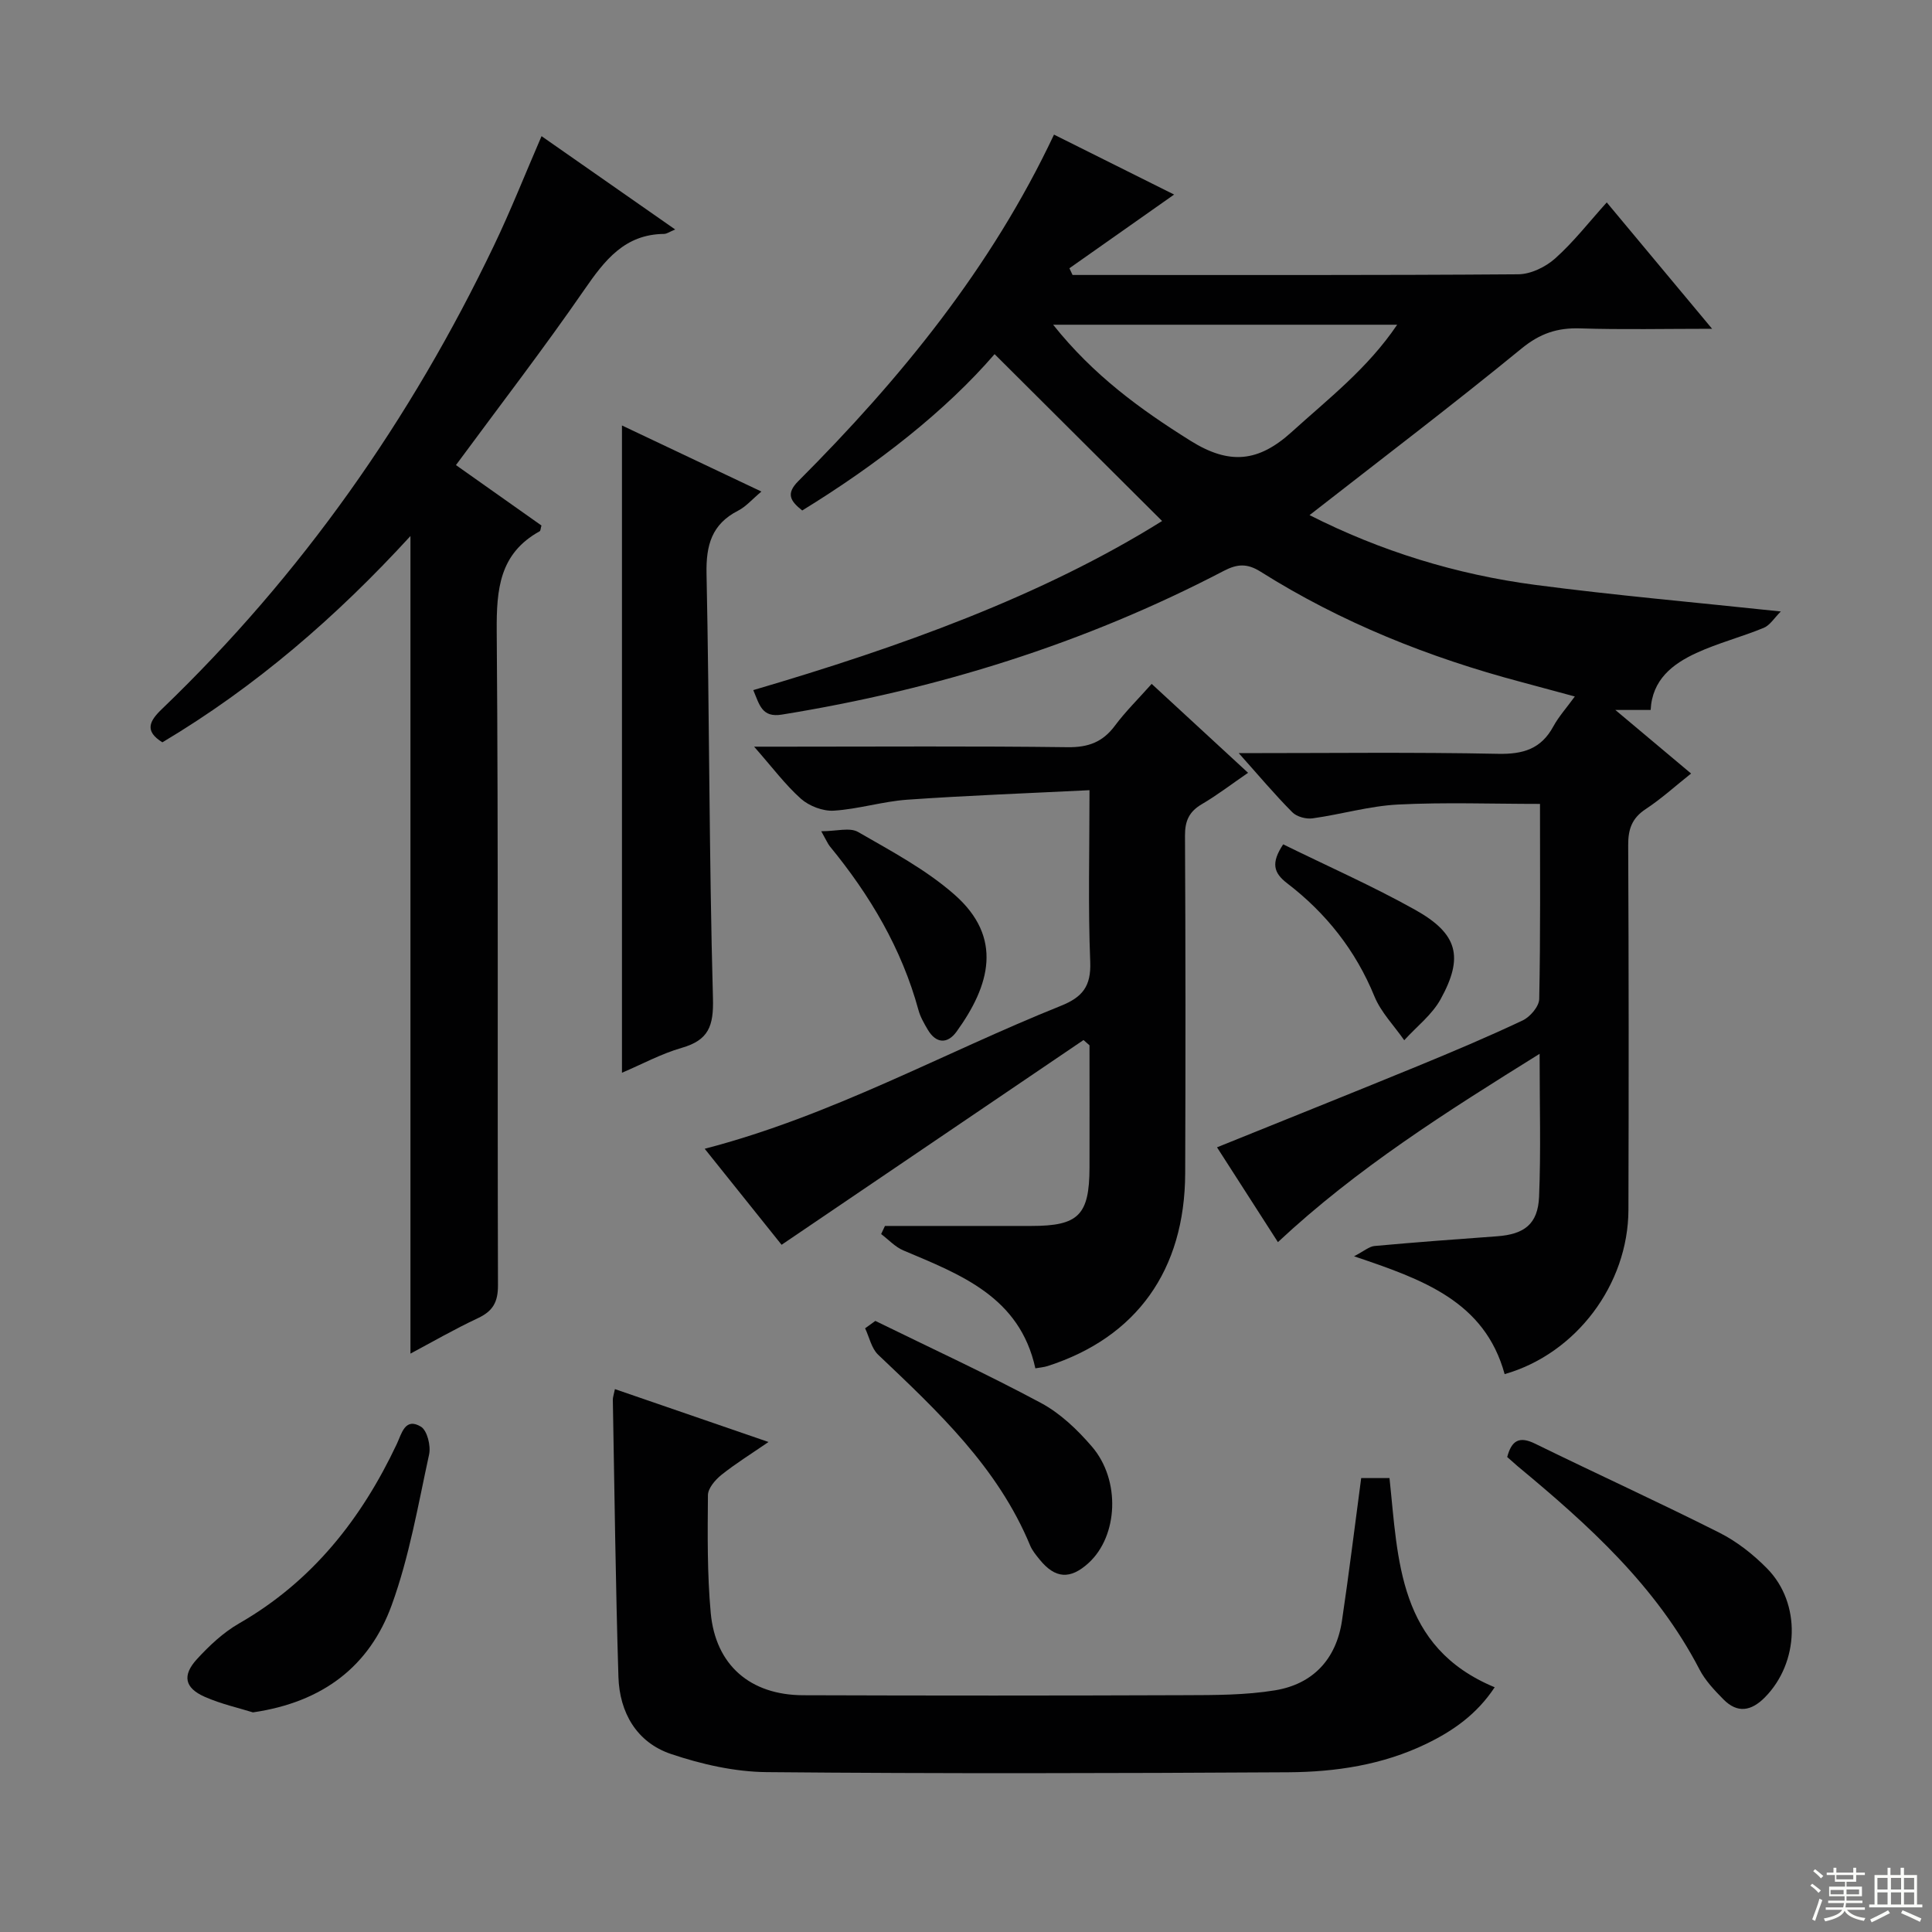
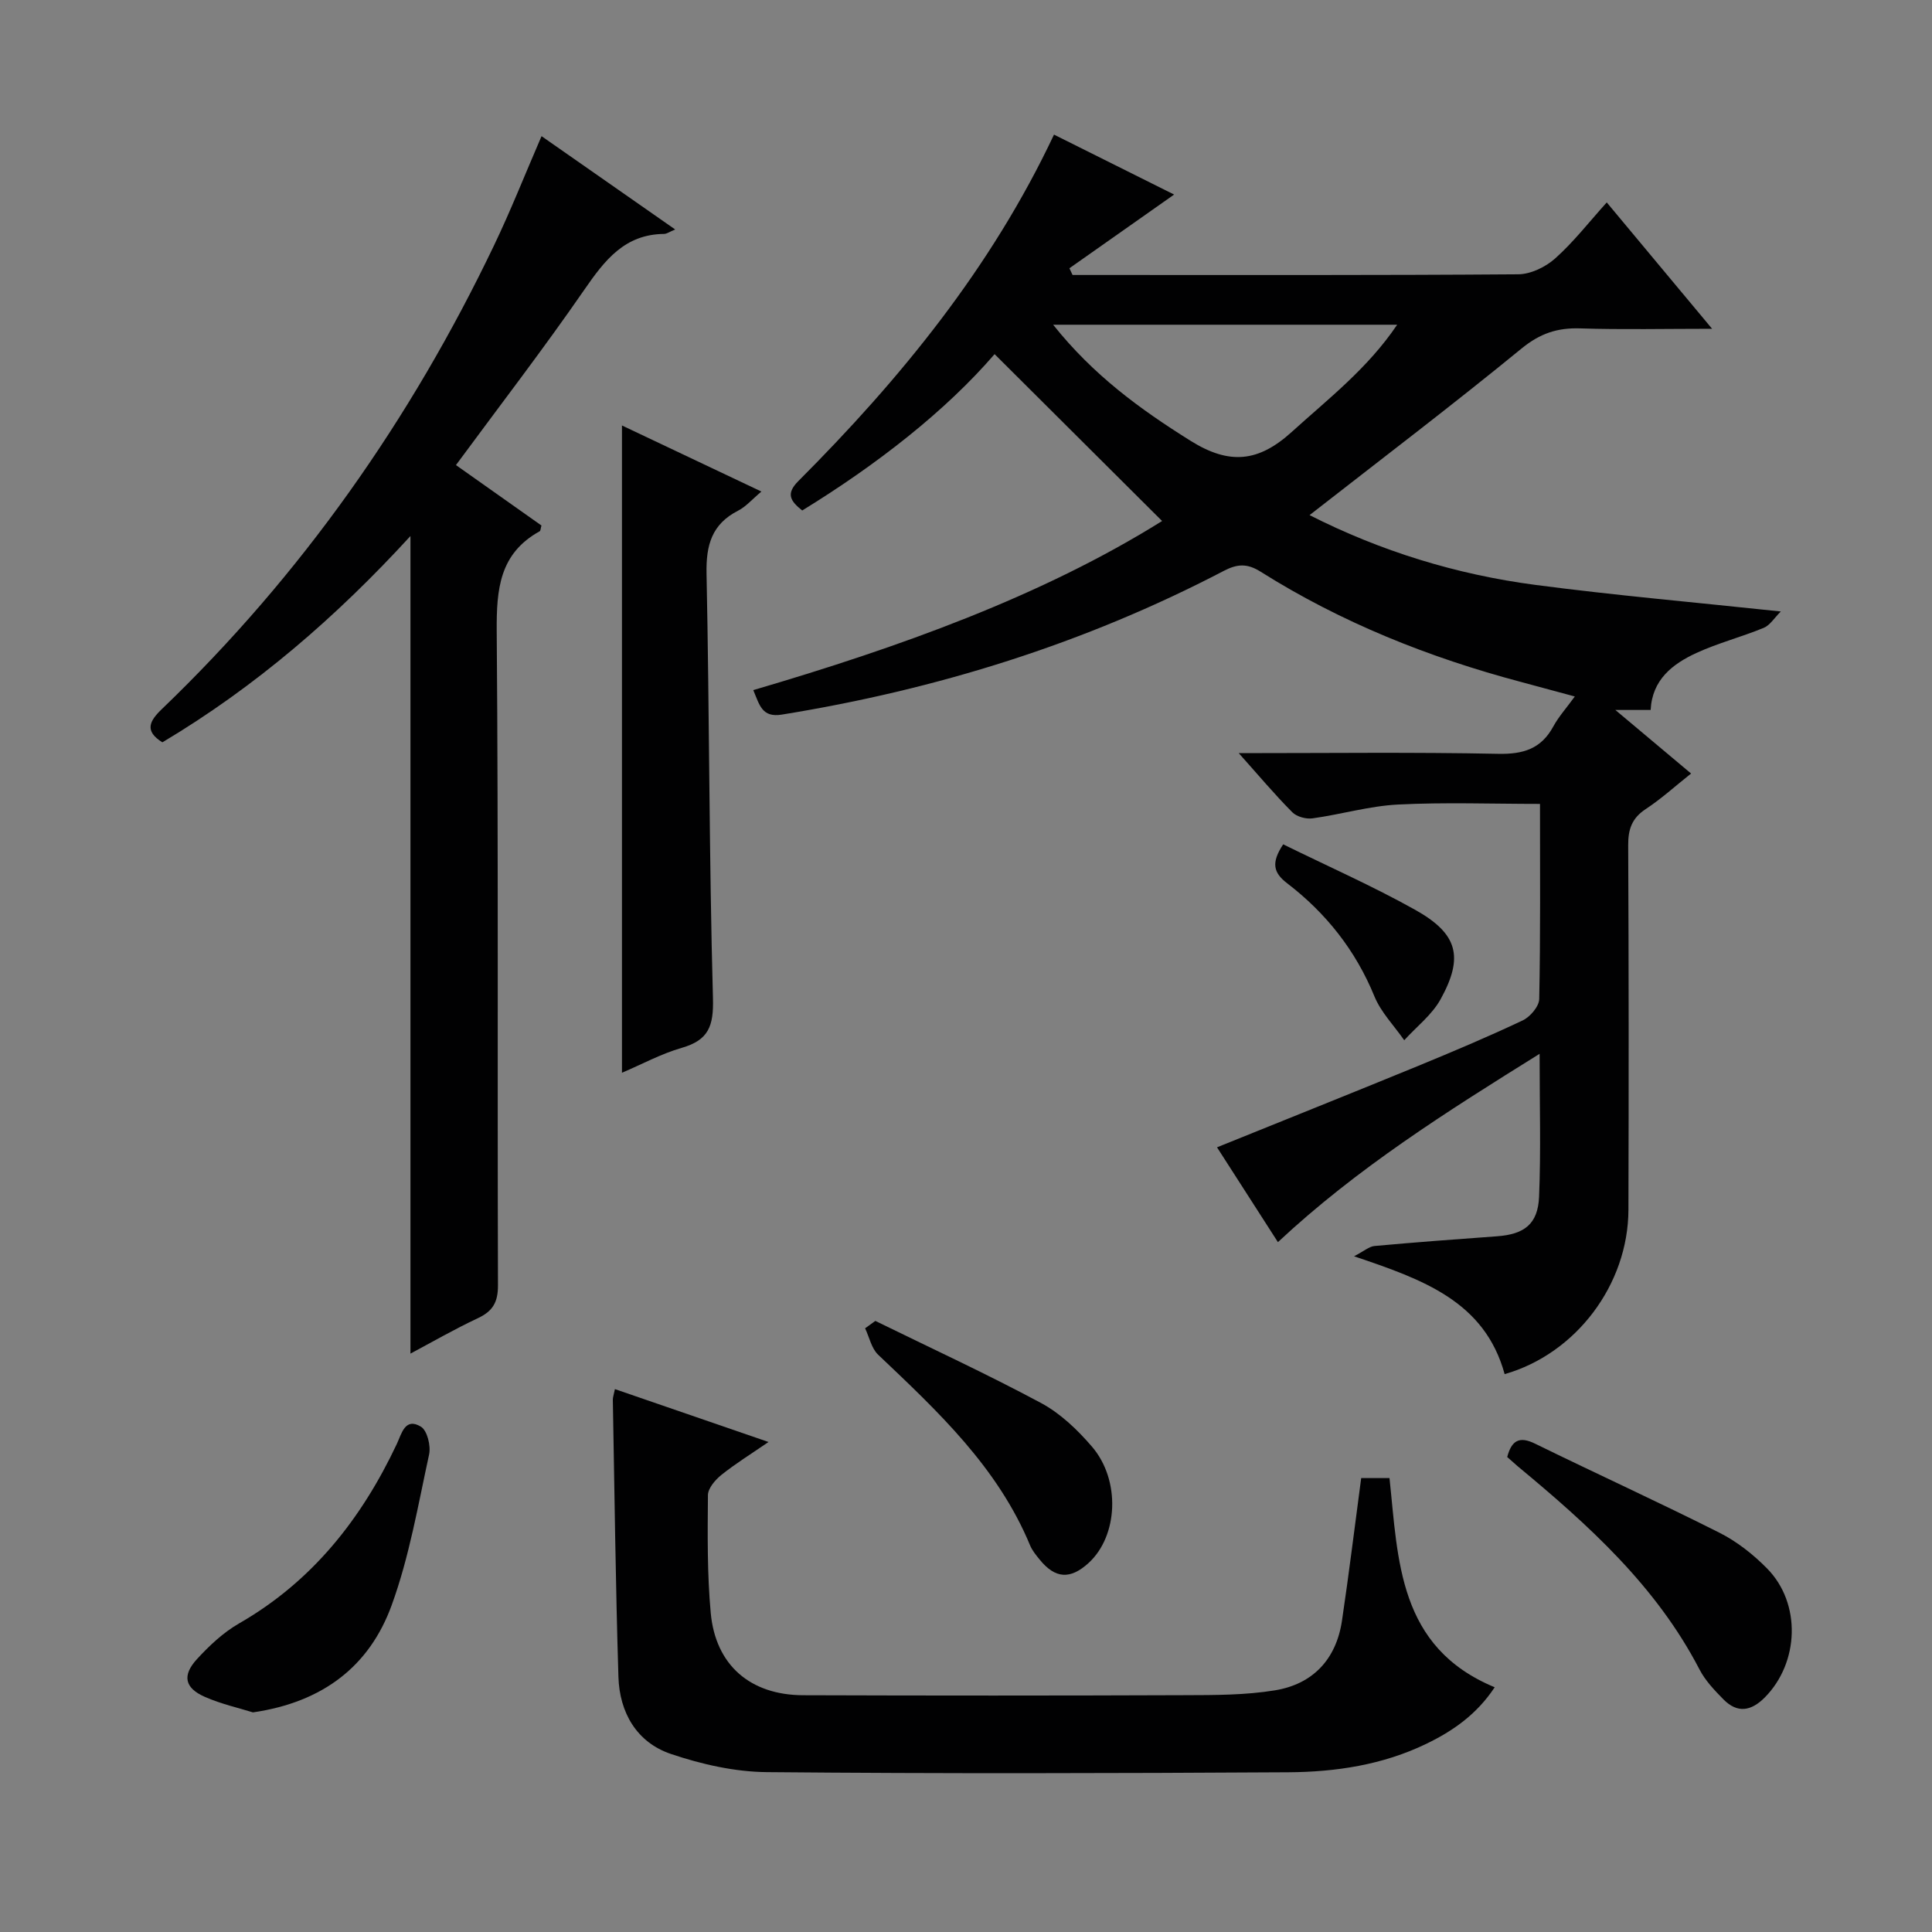
<svg xmlns="http://www.w3.org/2000/svg" enable-background="new 0 0 400 400" viewBox="0 0 400 400">
  <rect x="0" y="0" width="400" height="400" fill="#808080" stroke="none" />
  <g fill="#010102">
    <path d="m256.47 155.93c18.72 0 36.21-.22 53.68.14 5.21.11 8.92-1.01 11.45-5.67 1.1-2.02 2.68-3.77 4.45-6.2-3.99-1.08-7.57-2.06-11.15-3.01-19.05-5.06-37.2-12.3-53.91-22.83-2.77-1.74-4.81-1.63-7.63-.16-28.82 15.05-59.44 24.57-91.49 29.75-4.12.67-4.61-1.99-5.91-5.07 30.19-8.87 59.66-19.4 84.64-35.01-11.3-11.26-22.88-22.79-34.68-34.55-10.15 11.77-24.31 22.84-39.83 32.37-2.47-1.97-3.42-3.46-.81-6.08 21.15-21.18 39.94-44.16 52.94-71.74 8.39 4.19 16.53 8.25 24.87 12.41-7.35 5.18-14.51 10.22-21.68 15.26.22.46.43.93.65 1.39h4.28c29.33 0 58.66.08 87.99-.14 2.6-.02 5.67-1.51 7.66-3.29 3.81-3.4 6.99-7.51 10.67-11.59 7.61 9.13 14.37 17.24 21.81 26.16-9.78 0-18.54.2-27.29-.08-4.73-.16-8.34 1.04-12.15 4.16-14.27 11.68-28.96 22.84-43.9 34.5 14.66 7.44 30.34 12.29 46.77 14.45 16.44 2.16 32.97 3.6 50.8 5.5-1.36 1.35-2.25 2.86-3.54 3.39-4.59 1.89-9.46 3.14-13.96 5.21-4.92 2.27-9.14 5.52-9.45 11.79-2.18 0-3.99 0-7.31 0 5.69 4.78 10.41 8.74 15.68 13.16-3.26 2.59-6.16 5.23-9.39 7.36-2.86 1.88-3.65 4.17-3.63 7.48.12 25.16.12 50.33.05 75.49-.05 15.48-10.85 29.8-25.63 34.02-4.14-15.1-16.97-19.61-31.18-24.4 2.11-1.1 3.14-2.03 4.24-2.13 8.44-.77 16.9-1.4 25.36-2.01 5.65-.41 8.47-2.52 8.71-8.19.39-9.44.11-18.9.11-29.59-19.35 12.05-37.8 23.68-54.18 38.99-4.19-6.51-8.27-12.87-12.61-19.63 14.06-5.69 27.74-11.15 41.36-16.74 7.37-3.03 14.72-6.13 21.92-9.53 1.55-.73 3.39-2.89 3.43-4.43.27-13.31.16-26.64.16-40.4-9.96 0-19.7-.36-29.4.13-5.92.3-11.76 2.04-17.68 2.86-1.35.19-3.29-.33-4.21-1.27-3.61-3.63-6.9-7.55-11.08-12.23zm-38.43-88.7c8.36 10.49 18.03 17.51 28.43 24.02 8.1 5.07 14.1 4.41 20.98-1.83 7.57-6.87 15.68-13.1 21.82-22.19-23.86 0-47.04 0-71.23 0z" />
    <path d="m84.98 280.25c0-56.38 0-112.54 0-169.27-15.26 16.66-32 31.17-51.36 42.71-3.77-2.34-2.69-4.41-.1-6.89 28.89-27.74 51.54-59.98 68.79-96.05 3.43-7.16 6.35-14.56 9.81-22.56 9.2 6.43 18.22 12.73 27.67 19.32-1.16.48-1.73.91-2.3.92-8.17.08-12.29 5.45-16.5 11.54-8.41 12.18-17.45 23.92-26.59 36.32 5.74 4.05 11.76 8.31 17.7 12.51-.18.62-.17 1.08-.36 1.19-8.34 4.6-8.96 12.02-8.9 20.66.36 45.15.12 90.31.26 135.46.01 3.5-1.07 5.35-4.15 6.8-4.9 2.3-9.6 5.01-13.97 7.34z" />
-     <path d="m156.13 154.59h6.47c19.49 0 38.97-.14 58.46.11 4.26.05 7.25-1.06 9.77-4.45 2.17-2.92 4.8-5.5 7.61-8.66 6.58 6.07 12.98 11.98 19.96 18.41-3.4 2.33-6.37 4.62-9.58 6.5-2.62 1.54-3.49 3.45-3.48 6.48.12 23.32.13 46.63.04 69.95-.08 20.06-10.07 33.96-28.46 39.89-.77.25-1.6.31-2.56.48-3.24-14.8-15.43-19.39-27.32-24.41-1.71-.72-3.08-2.24-4.61-3.39.26-.56.53-1.12.79-1.68h30.33c9.74 0 11.99-2.24 12.02-12.05.02-8.45 0-16.9 0-25.35-.41-.36-.83-.73-1.24-1.09-20.63 13.99-41.26 27.98-62.51 42.39-4.75-5.92-10.17-12.7-15.92-19.88 26.28-6.83 49.35-19.81 73.73-29.59 4.47-1.79 6.29-4.03 6.09-9.1-.46-11.43-.15-22.9-.15-35.55-12.99.65-25.38 1.1-37.74 1.97-5.09.36-10.11 1.95-15.2 2.27-2.24.14-5.09-.95-6.8-2.46-3.25-2.9-5.92-6.5-9.7-10.79z" />
    <path d="m281.82 306.02h5.86c1.81 16.95 1.74 35 21.78 43.31-3.72 5.63-8.67 9.06-14.18 11.72-9 4.35-18.73 5.82-28.55 5.88-35.99.21-71.98.3-107.96-.03-6.65-.06-13.52-1.62-19.86-3.76-7.1-2.4-10.64-8.58-10.87-15.94-.59-19.13-.81-38.27-1.16-57.4-.01-.48.18-.96.43-2.2 10.4 3.58 20.66 7.11 31.8 10.95-3.64 2.5-6.84 4.48-9.75 6.81-1.27 1.02-2.77 2.76-2.79 4.18-.07 8.14-.16 16.32.58 24.41 1 10.8 8.18 16.99 19.12 17.03 26.32.09 52.65.09 78.97-.01 6.26-.02 12.61 0 18.76-1.01 7.83-1.29 12.65-6.44 13.84-14.4 1.44-9.67 2.62-19.36 3.98-29.54z" />
    <path d="m128.77 222.1c0-44.82 0-89.19 0-134.01 9.21 4.37 18.69 8.86 28.87 13.68-1.91 1.6-3.19 3.12-4.83 3.96-5.46 2.8-6.65 7.14-6.53 13.05.61 29.29.52 58.6 1.33 87.89.16 5.79-.91 8.68-6.48 10.28-4.24 1.22-8.21 3.39-12.36 5.15z" />
    <path d="m312.05 301.66c.92-3.45 2.51-4.37 5.8-2.75 12.67 6.21 25.53 12.07 38.13 18.42 3.64 1.83 7.03 4.51 9.9 7.43 7.08 7.21 6.63 19.46-.48 26.66-2.84 2.87-5.69 3.35-8.59.41-1.85-1.88-3.76-3.89-4.95-6.19-8.95-17.27-22.99-29.92-37.63-42.06-.75-.65-1.47-1.31-2.18-1.92z" />
    <path d="m52.37 354.53c-2.86-.9-6.59-1.72-10-3.23-4.14-1.83-4.69-4.42-1.59-7.8 2.55-2.78 5.44-5.5 8.69-7.37 15.17-8.71 25.36-21.64 32.69-37.18.99-2.1 1.69-5.57 4.99-3.57 1.3.79 2.08 3.97 1.69 5.75-2.28 10.48-4.1 21.19-7.75 31.21-4.56 12.54-14.14 20.07-28.72 22.19z" />
    <path d="m181.23 273.48c11.46 5.62 23.07 10.97 34.31 17 3.99 2.14 7.54 5.54 10.53 9.02 5.99 6.97 5.41 18.5-.67 24.08-3.81 3.49-6.94 3.29-10.17-.71-.73-.9-1.51-1.84-1.95-2.89-6.7-16.2-19.13-27.79-31.47-39.5-1.38-1.31-1.82-3.62-2.7-5.47.71-.5 1.41-1.02 2.12-1.53z" />
-     <path d="m170.03 172.1c3.15 0 5.91-.84 7.62.15 6.87 3.96 14.04 7.77 19.94 12.95 10.19 8.94 7.35 18.86.44 28.41-1.85 2.55-4.23 2.5-5.96-.45-.75-1.28-1.53-2.62-1.91-4.03-3.48-12.75-10.05-23.8-18.36-33.92-.41-.51-.66-1.14-1.77-3.11z" />
    <path d="m265.67 174.81c9.19 4.52 18.48 8.62 27.31 13.55 8.85 4.95 10.12 9.75 5.28 18.52-1.78 3.23-4.98 5.68-7.53 8.49-2.09-3.01-4.8-5.76-6.16-9.06-3.9-9.54-10.01-17.25-18.07-23.43-2.85-2.18-3.38-4.22-.83-8.07z" />
  </g>
-   <path d="m374.8 390.4.4-.4c.7.5 1.3 1 1.8 1.4l-.5.5c-.5-.6-1.1-1.1-1.7-1.5zm1 7.3-.6-.3c.5-1.4 1.1-2.8 1.5-4.3.2.1.4.2.6.3-.5 1.3-1 2.8-1.5 4.3zm-.4-10.3.4-.4c.4.3 1 .8 1.7 1.4l-.5.5c-.4-.5-1-1-1.6-1.5zm2.5.3h1.7v-1h.6v1h3.5v-1h.6v1h1.8v.5h-1.8v1.4h-2v1h3.2v2h-3.2v.9h3.3v.5h-3.4c0 .3-.1.6-.1.9h4v.5h-3.7c.7.9 1.9 1.5 3.8 1.7-.1.2-.2.4-.3.6-2.1-.4-3.5-1.1-4-2.1-.4 1-1.8 1.7-4 2.2-.1-.2-.2-.4-.3-.6 2.1-.4 3.4-1 3.8-1.8h-3.4v-.5h3.6c.1-.3.1-.6.2-.9h-3.3v-.5h3.4c0-.3 0-.6 0-.9h-3.2v-2h3.3v-1h-2.1v-1.4h-1.7v-.5zm1.1 3.5v1h2.7c0-.3 0-.4 0-.4 0-.1 0-.2 0-.2 0-.1 0-.2 0-.3h-2.7zm1.2-3v.9h3.5v-.9zm4.7 3h-2.6v.6.4h2.6z" fill="#fbfcfa" />
-   <path d="m393.6 386.7h.6v1.5h2.7v6.1h1.1v.6h-11v-.6h1.1v-6.1h2.7v-1.5h.6v1.5h2.1v-1.5zm-2.7 8.8.4.6c-1.2.6-2.5 1.3-3.8 1.9-.1-.2-.2-.4-.3-.6 1.2-.6 2.5-1.2 3.7-1.9zm-2.2-6.7v2.4h2.1v-2.4zm0 3v2.5h2.1v-2.5zm2.8-3v2.4h2.1v-2.4zm0 3v2.5h2.1v-2.5zm6 6.1c-1.4-.7-2.7-1.3-3.9-1.8l.3-.6c1.5.6 2.7 1.2 3.9 1.7zm-1.2-9.1h-2.1v2.4h2.1zm-2.1 3v2.5h2.1v-2.5z" fill="#fbfcfa" />
</svg>